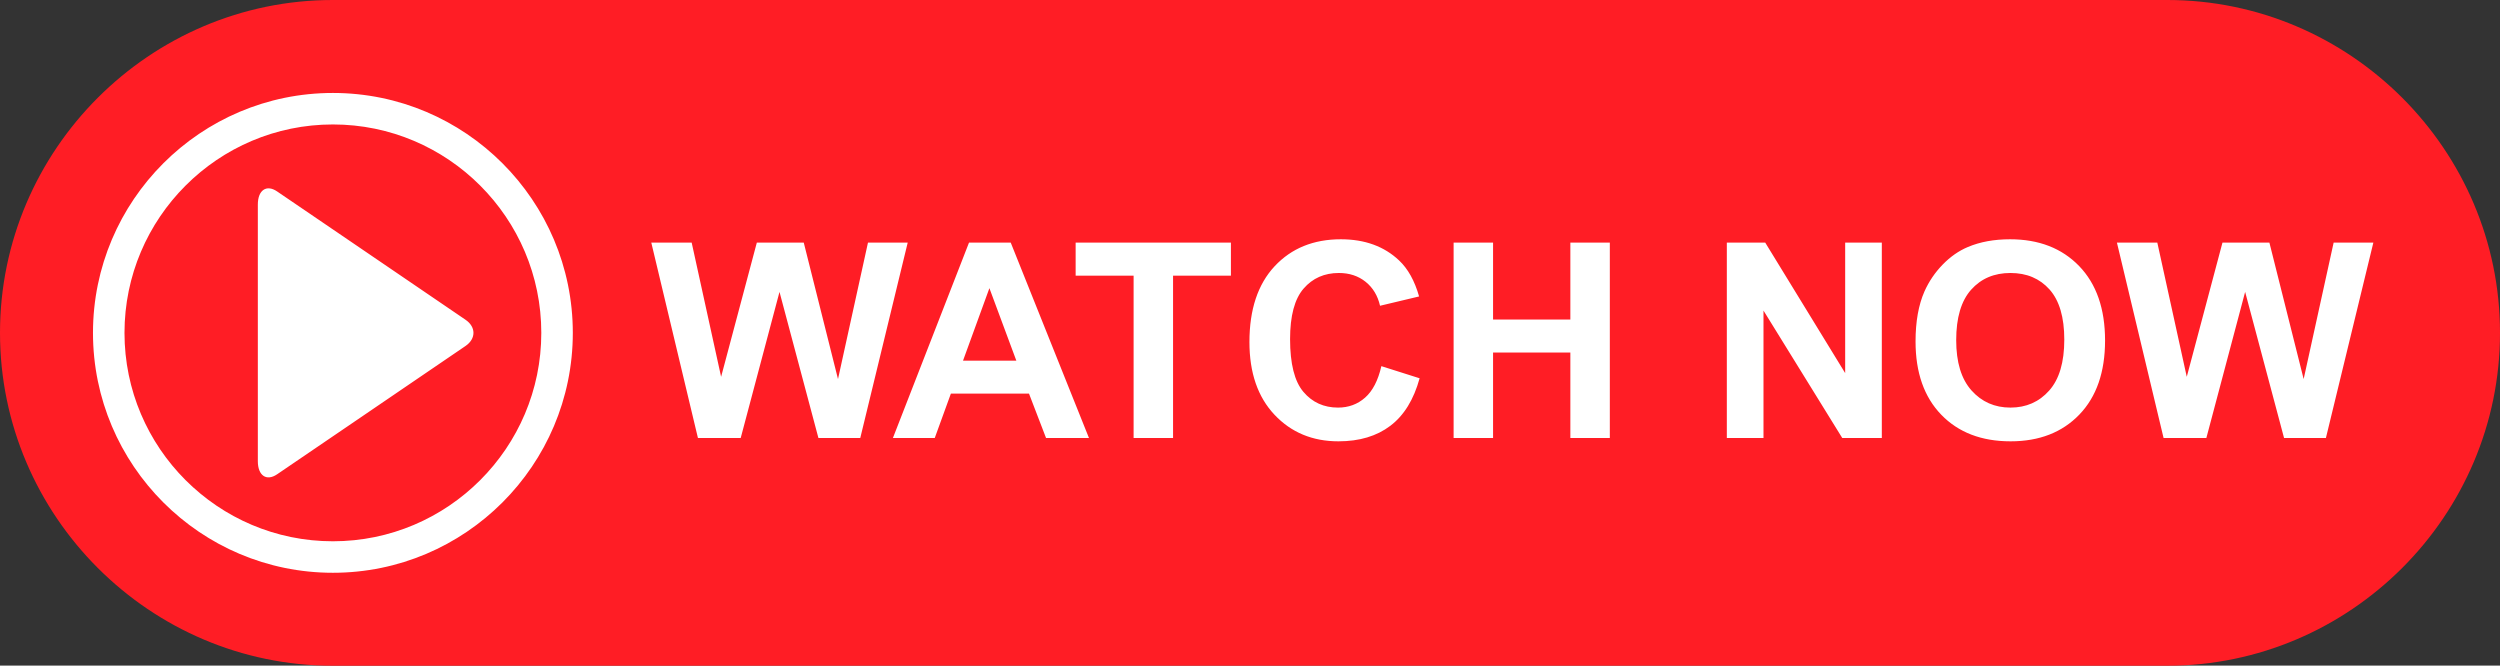
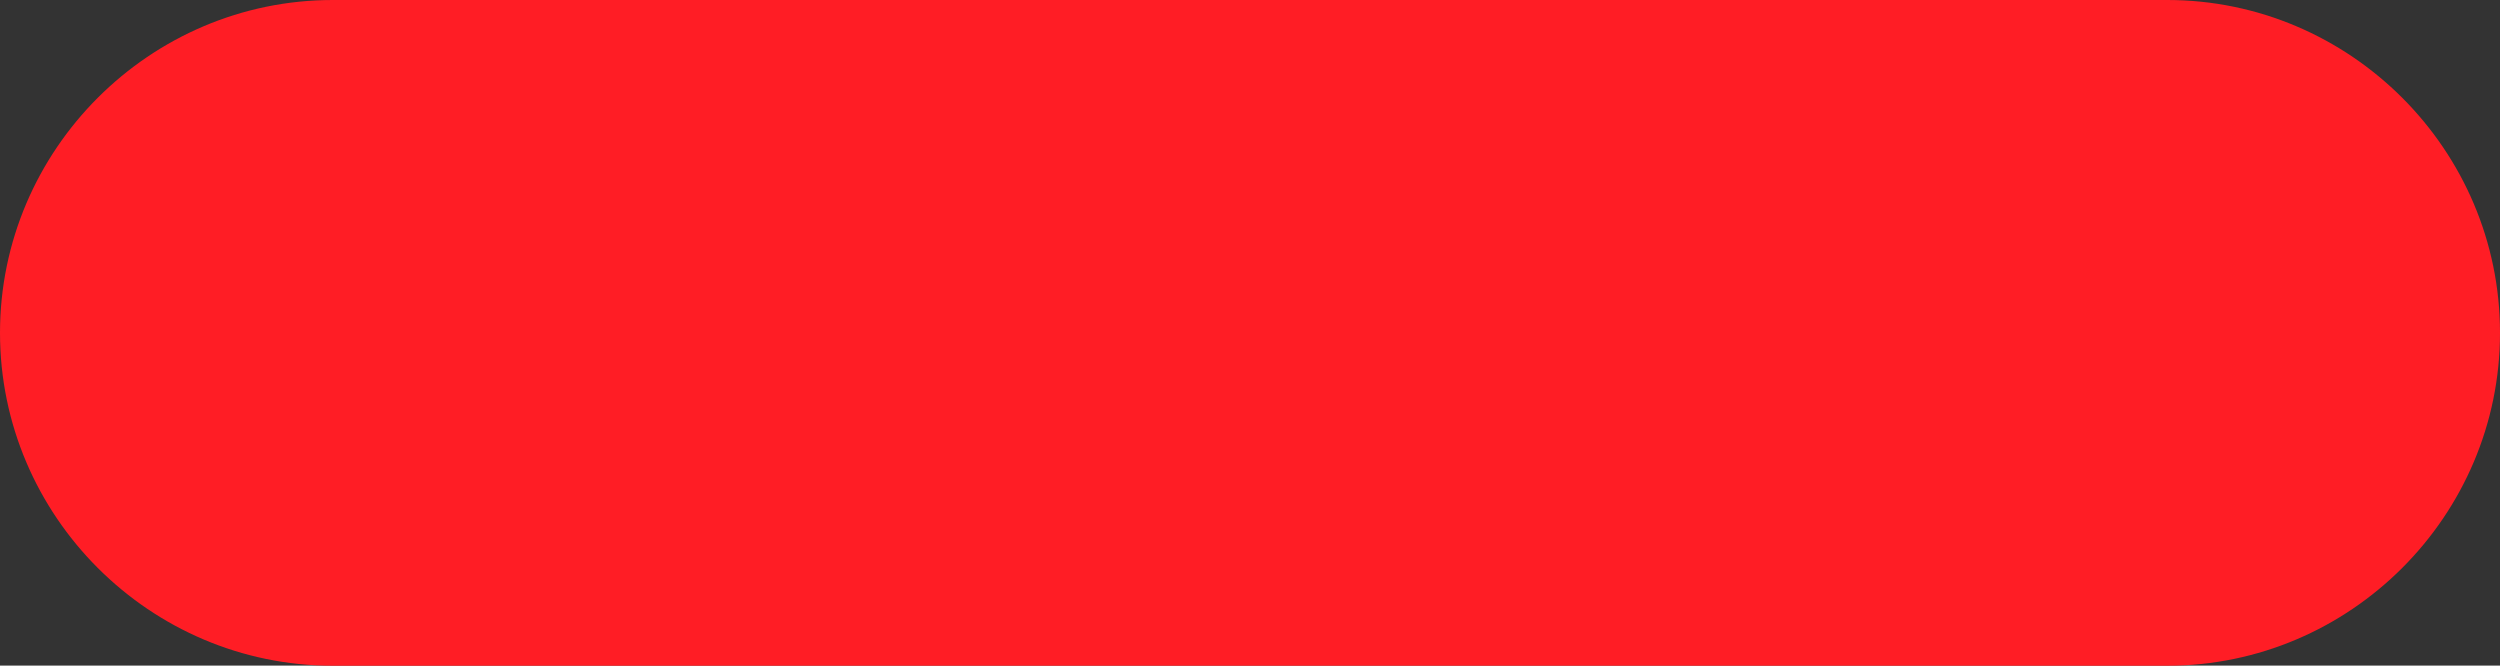
<svg xmlns="http://www.w3.org/2000/svg" height="127.8" preserveAspectRatio="xMidYMid meet" version="1.0" viewBox="0.0 0.0 480.0 127.8" width="480.0" zoomAndPan="magnify">
  <rect x="0.0" y="0.0" width="480.0" height="127.8" fill="#333333" stroke="none" />
  <g>
    <g id="change1_1">
      <path d="M 480 63.91 C 480 99.059 451.242 127.82 416.09 127.82 L 63.91 127.82 C 28.758 127.82 0 99.059 0 63.91 C 0 28.758 28.758 0 63.91 0 L 416.09 0 C 451.242 0 480 28.758 480 63.91" fill="#ff1d25" />
    </g>
    <g id="change2_1">
-       <path d="M 174.281 46.578 L 165.172 84.094 L 157.137 84.094 L 149.664 56.047 L 142.215 84.094 L 134.004 84.094 L 125.047 46.578 L 132.801 46.578 L 138.453 72.348 L 145.312 46.578 L 154.32 46.578 L 160.895 72.781 L 166.652 46.578 Z M 194.059 46.578 L 209.082 84.094 L 200.84 84.094 L 197.566 75.57 L 182.57 75.57 L 179.473 84.094 L 171.438 84.094 L 186.051 46.578 Z M 195.137 69.25 L 189.965 55.328 L 184.898 69.25 Z M 206.523 52.926 L 217.652 52.926 L 217.652 84.094 L 225.227 84.094 L 225.227 52.926 L 236.336 52.926 L 236.336 46.578 L 206.523 46.578 Z M 262.102 76.34 C 260.652 77.621 258.922 78.258 256.906 78.258 C 254.18 78.258 251.961 77.254 250.254 75.238 C 248.547 73.227 247.695 69.848 247.695 65.105 C 247.695 60.637 248.559 57.402 250.293 55.406 C 252.023 53.41 254.281 52.414 257.059 52.414 C 259.074 52.414 260.785 52.977 262.191 54.102 C 263.598 55.227 264.523 56.766 264.969 58.707 L 272.465 56.918 C 271.613 53.914 270.332 51.613 268.629 50.008 C 265.762 47.297 262.035 45.941 257.445 45.941 C 252.191 45.941 247.953 47.668 244.727 51.121 C 241.504 54.574 239.891 59.426 239.891 65.668 C 239.891 71.57 241.492 76.223 244.703 79.629 C 247.906 83.031 252.004 84.734 256.984 84.734 C 261.008 84.734 264.332 83.738 266.949 81.75 C 269.57 79.766 271.441 76.723 272.566 72.629 L 265.223 70.301 C 264.594 73.047 263.551 75.062 262.102 76.34 Z M 301.508 61.344 L 286.668 61.344 L 286.668 46.578 L 279.094 46.578 L 279.094 84.094 L 286.668 84.094 L 286.668 67.691 L 301.508 67.691 L 301.508 84.094 L 309.086 84.094 L 309.086 46.578 L 301.508 46.578 Z M 354.273 71.633 L 338.922 46.578 L 331.551 46.578 L 331.551 84.094 L 338.59 84.094 L 338.59 59.629 L 353.711 84.094 L 361.309 84.094 L 361.309 46.578 L 354.273 46.578 Z M 399.195 51.082 C 402.512 54.512 404.172 59.281 404.172 65.387 C 404.172 71.445 402.527 76.184 399.234 79.602 C 395.941 83.023 391.539 84.734 386.031 84.734 C 380.453 84.734 376.016 83.031 372.723 79.629 C 369.43 76.223 367.785 71.539 367.785 65.566 C 367.785 61.746 368.355 58.539 369.5 55.945 C 370.352 54.035 371.516 52.32 372.992 50.801 C 374.469 49.285 376.086 48.156 377.84 47.422 C 380.18 46.434 382.875 45.941 385.93 45.941 C 391.453 45.941 395.879 47.652 399.195 51.082 Z M 396.344 65.207 C 396.344 60.91 395.398 57.703 393.516 55.586 C 391.629 53.473 389.129 52.414 386.004 52.414 C 382.883 52.414 380.367 53.484 378.457 55.625 C 376.547 57.766 375.59 60.996 375.59 65.309 C 375.59 69.559 376.57 72.777 378.531 74.969 C 380.496 77.164 382.984 78.258 386.004 78.258 C 389.023 78.258 391.504 77.172 393.438 74.996 C 395.375 72.82 396.344 69.559 396.344 65.207 Z M 448.059 46.578 L 442.301 72.781 L 435.723 46.578 L 426.715 46.578 L 419.859 72.348 L 414.203 46.578 L 406.449 46.578 L 415.406 84.094 L 423.621 84.094 L 431.066 56.047 L 438.539 84.094 L 446.574 84.094 L 455.684 46.578 Z M 109.98 63.91 C 109.98 89.309 89.316 109.973 63.918 109.973 C 38.516 109.973 17.852 89.309 17.852 63.91 C 17.852 38.508 38.516 17.848 63.918 17.848 C 89.316 17.848 109.98 38.508 109.98 63.91 Z M 103.93 63.91 C 103.93 41.848 85.98 23.895 63.918 23.895 C 41.852 23.895 23.902 41.848 23.902 63.91 C 23.902 85.973 41.852 103.926 63.918 103.926 C 85.98 103.926 103.93 85.973 103.93 63.91 Z M 89.379 61.391 L 74.992 51.59 C 72.957 50.203 69.629 47.938 67.594 46.551 L 53.203 36.754 C 51.168 35.367 49.504 36.5 49.504 39.273 L 49.504 58.871 C 49.504 61.641 49.504 66.176 49.504 68.949 L 49.504 88.547 C 49.504 91.32 51.168 92.453 53.203 91.066 L 67.594 81.27 C 69.629 79.883 72.957 77.613 74.992 76.23 L 89.379 66.43 C 91.414 65.043 91.414 62.777 89.379 61.391" fill="#fff" />
-     </g>
+       </g>
  </g>
</svg>